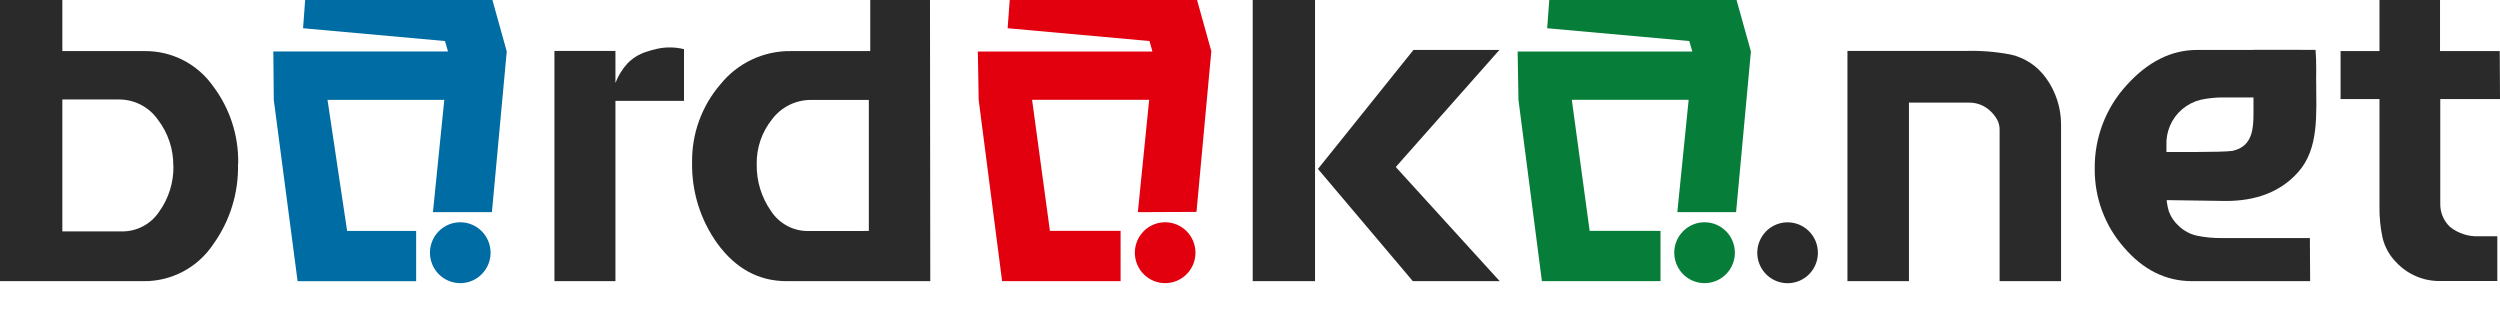
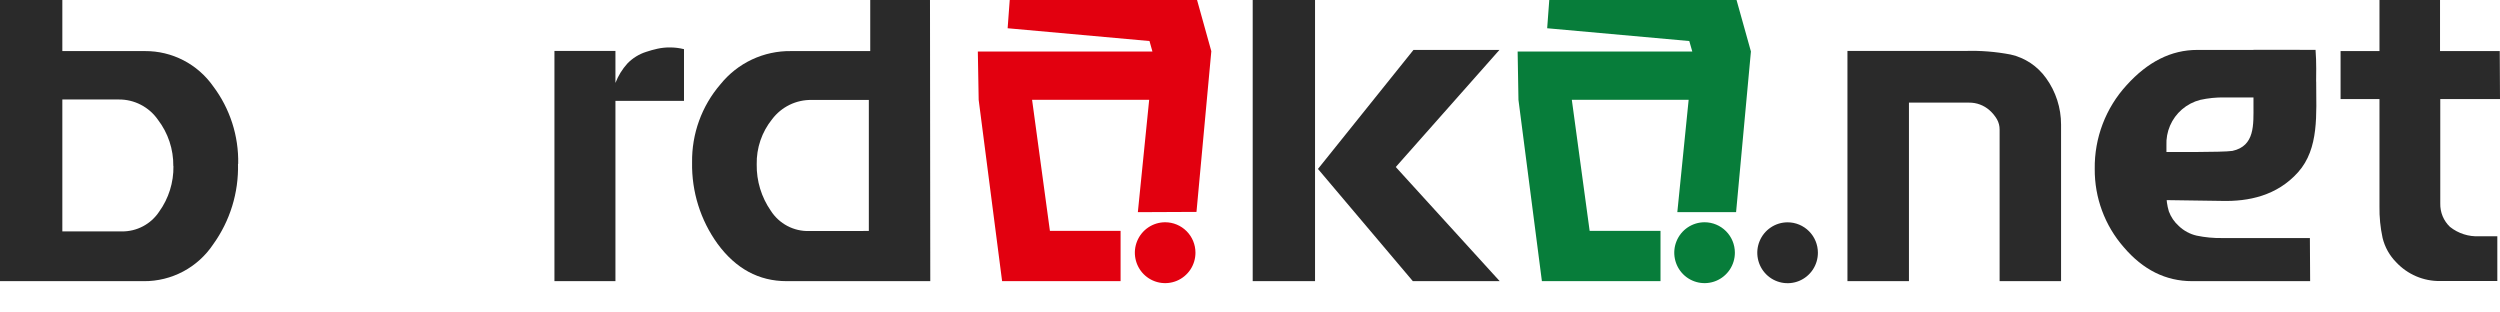
<svg xmlns="http://www.w3.org/2000/svg" width="200" height="25" viewBox="0 0 200 25" fill="none">
  <g clip-path="url(#clip0_1058:23)">
    <path d="M184.811 22.492H175.362C173.264 22.492 171.442 21.585 169.897 19.771C168.385 18.042 167.561 15.815 167.579 13.514C167.545 11.037 168.456 8.641 170.126 6.818C171.824 4.936 173.705 3.994 175.77 3.994H183.976V7.795H177.945C177.298 7.785 176.651 7.85 176.019 7.99C175.478 8.129 174.976 8.391 174.552 8.757C174.143 9.111 173.818 9.553 173.604 10.051C173.39 10.549 173.291 11.09 173.315 11.632V15.469C173.302 15.957 173.367 16.444 173.508 16.911C173.675 17.362 173.949 17.764 174.308 18.083C174.705 18.462 175.195 18.727 175.729 18.85C176.399 18.99 177.082 19.055 177.766 19.044H184.791L184.811 22.492Z" fill="#2A2A2A" />
    <path d="M13.865 13.29C13.882 11.947 13.448 10.639 12.632 9.576C12.28 9.071 11.81 8.661 11.264 8.379C10.719 8.097 10.113 7.953 9.5 7.959H4.987V18.513H9.744C10.334 18.521 10.917 18.38 11.439 18.104C11.961 17.828 12.407 17.425 12.734 16.932C13.495 15.873 13.895 14.595 13.875 13.29H13.865ZM19.04 13.111C19.099 15.414 18.402 17.673 17.058 19.541C16.449 20.456 15.622 21.205 14.653 21.72C13.684 22.235 12.603 22.501 11.506 22.493H0V-2.344H4.987V4.087H11.608C12.673 4.081 13.723 4.333 14.671 4.822C15.617 5.311 16.433 6.022 17.048 6.895C18.395 8.681 19.103 10.871 19.055 13.111" fill="#2A2A2A" />
    <path d="M54.72 8.067H49.235V22.493H44.355V4.076H49.235V6.634C49.457 6.059 49.783 5.53 50.197 5.074C50.613 4.646 51.127 4.328 51.695 4.148C51.992 4.048 52.295 3.964 52.602 3.897C52.923 3.827 53.251 3.793 53.58 3.795C53.964 3.793 54.347 3.839 54.72 3.933V8.067Z" fill="#2A2A2A" />
    <path d="M119.975 22.492H113.027L105.437 13.515L113.078 3.994H119.954L111.662 13.361L119.975 22.492ZM105.203 22.492H100.216V-2.344H105.203V22.492Z" fill="#2A2A2A" />
    <path d="M164.885 22.492H159.969V10.374C159.973 10.082 159.899 9.794 159.756 9.54C159.595 9.267 159.392 9.022 159.154 8.813C158.704 8.418 158.123 8.203 157.525 8.21H152.716V22.492H147.796V4.076H157.209C158.43 4.037 159.651 4.133 160.851 4.363C161.993 4.619 163.001 5.29 163.683 6.245C164.467 7.329 164.888 8.635 164.885 9.975V22.492Z" fill="#2A2A2A" />
    <path d="M200 7.923H195.222V16.272C195.213 16.623 195.277 16.973 195.411 17.297C195.546 17.621 195.747 17.914 196.002 18.154C196.666 18.679 197.496 18.944 198.34 18.901H199.786V22.482H195.202C194.547 22.49 193.898 22.361 193.296 22.104C192.694 21.847 192.151 21.467 191.703 20.989C191.166 20.45 190.788 19.774 190.607 19.034C190.428 18.206 190.344 17.36 190.358 16.512V7.923H187.246V4.087H190.358V-2.344H195.202V4.087H199.98L200 7.923Z" fill="#2A2A2A" />
-     <path d="M36.822 17.781C36.342 17.781 35.873 17.924 35.475 18.191C35.076 18.459 34.765 18.839 34.582 19.284C34.398 19.729 34.35 20.219 34.444 20.691C34.537 21.163 34.768 21.597 35.107 21.938C35.446 22.278 35.878 22.51 36.349 22.604C36.819 22.698 37.306 22.65 37.749 22.466C38.193 22.281 38.571 21.969 38.837 21.569C39.104 21.168 39.246 20.698 39.246 20.216C39.246 19.57 38.991 18.951 38.536 18.494C38.081 18.038 37.465 17.781 36.822 17.781ZM34.636 16.973L35.543 7.99H26.201L27.77 18.477H33.292V22.498H23.808L21.902 7.985L21.867 4.117H35.839L35.599 3.283L24.245 2.26L24.556 -1.935L39.246 -0.528L40.54 4.117L39.353 16.973H34.636Z" fill="#006CA4" />
    <path fill-rule="evenodd" clip-rule="evenodd" d="M143.008 17.786C142.528 17.786 142.059 17.929 141.661 18.197C141.262 18.464 140.951 18.844 140.768 19.289C140.584 19.734 140.536 20.224 140.63 20.696C140.723 21.169 140.954 21.602 141.293 21.943C141.632 22.284 142.064 22.515 142.535 22.609C143.005 22.703 143.493 22.655 143.936 22.471C144.379 22.287 144.757 21.974 145.024 21.574C145.29 21.174 145.432 20.703 145.432 20.221C145.432 19.575 145.177 18.956 144.722 18.499C144.267 18.043 143.651 17.786 143.008 17.786Z" fill="#2A2A2A" />
    <path d="M69.507 18.477V7.995H64.923C64.315 7.986 63.714 8.12 63.167 8.386C62.621 8.653 62.144 9.044 61.775 9.53C60.949 10.552 60.51 11.835 60.537 13.151C60.516 14.478 60.912 15.778 61.668 16.865C61.997 17.375 62.451 17.792 62.986 18.075C63.521 18.358 64.12 18.498 64.724 18.482L69.507 18.477ZM74.422 22.492H62.926C60.709 22.492 58.868 21.497 57.405 19.505C56.041 17.617 55.326 15.335 55.367 13.003C55.332 10.711 56.136 8.486 57.629 6.752C58.309 5.905 59.172 5.225 60.152 4.763C61.133 4.302 62.205 4.07 63.288 4.087H69.619V-2.344H74.397L74.422 22.492Z" fill="#2A2A2A" />
    <path d="M185.295 6.522C185.295 9.12 185.544 11.878 183.848 13.776C182.152 15.674 179.86 16.124 177.766 16.073L172.764 16.001V12.159C173.274 12.159 177.828 12.195 178.592 12.072C180.405 11.678 180.278 9.965 180.278 8.415V3.99H180.12H185.244C185.325 4.961 185.29 6.184 185.29 6.547" fill="#2A2A2A" />
    <path d="M93.213 17.781C92.733 17.781 92.264 17.924 91.866 18.191C91.467 18.459 91.156 18.839 90.973 19.284C90.789 19.729 90.741 20.219 90.835 20.691C90.928 21.163 91.159 21.597 91.498 21.938C91.838 22.278 92.269 22.51 92.74 22.604C93.21 22.698 93.698 22.65 94.141 22.466C94.584 22.281 94.962 21.969 95.229 21.569C95.495 21.168 95.637 20.698 95.637 20.216C95.637 19.57 95.382 18.951 94.927 18.494C94.472 18.038 93.856 17.781 93.213 17.781ZM91.028 16.973L91.934 7.985H82.567L83.993 18.472H89.647V22.492H80.168L78.294 7.99L78.227 4.122H92.194L91.96 3.283L80.611 2.26L80.922 -1.935L95.612 -0.548L96.906 4.097L95.719 16.952L91.028 16.973Z" fill="#E2000F" />
    <path d="M136.366 17.781C135.886 17.781 135.417 17.924 135.019 18.191C134.62 18.459 134.309 18.839 134.126 19.284C133.942 19.729 133.894 20.219 133.988 20.691C134.081 21.163 134.312 21.597 134.651 21.938C134.99 22.278 135.422 22.51 135.893 22.604C136.363 22.698 136.851 22.65 137.294 22.466C137.737 22.281 138.115 21.969 138.382 21.569C138.648 21.168 138.79 20.698 138.79 20.216C138.79 19.57 138.535 18.951 138.08 18.494C137.625 18.038 137.009 17.781 136.366 17.781ZM134.186 16.973L135.092 7.985H125.746L127.172 18.472H132.841V22.492H123.352L121.477 7.99L121.411 4.122H135.383L135.143 3.283L123.774 2.26L124.085 -1.935L138.77 -0.548L140.074 4.117L138.887 16.973H134.186Z" fill="#077D3A" />
  </g>
  <defs>
    <clipPath id="clip0_1058:23">
      <rect width="200" height="25" fill="white" />
    </clipPath>
  </defs>
</svg>